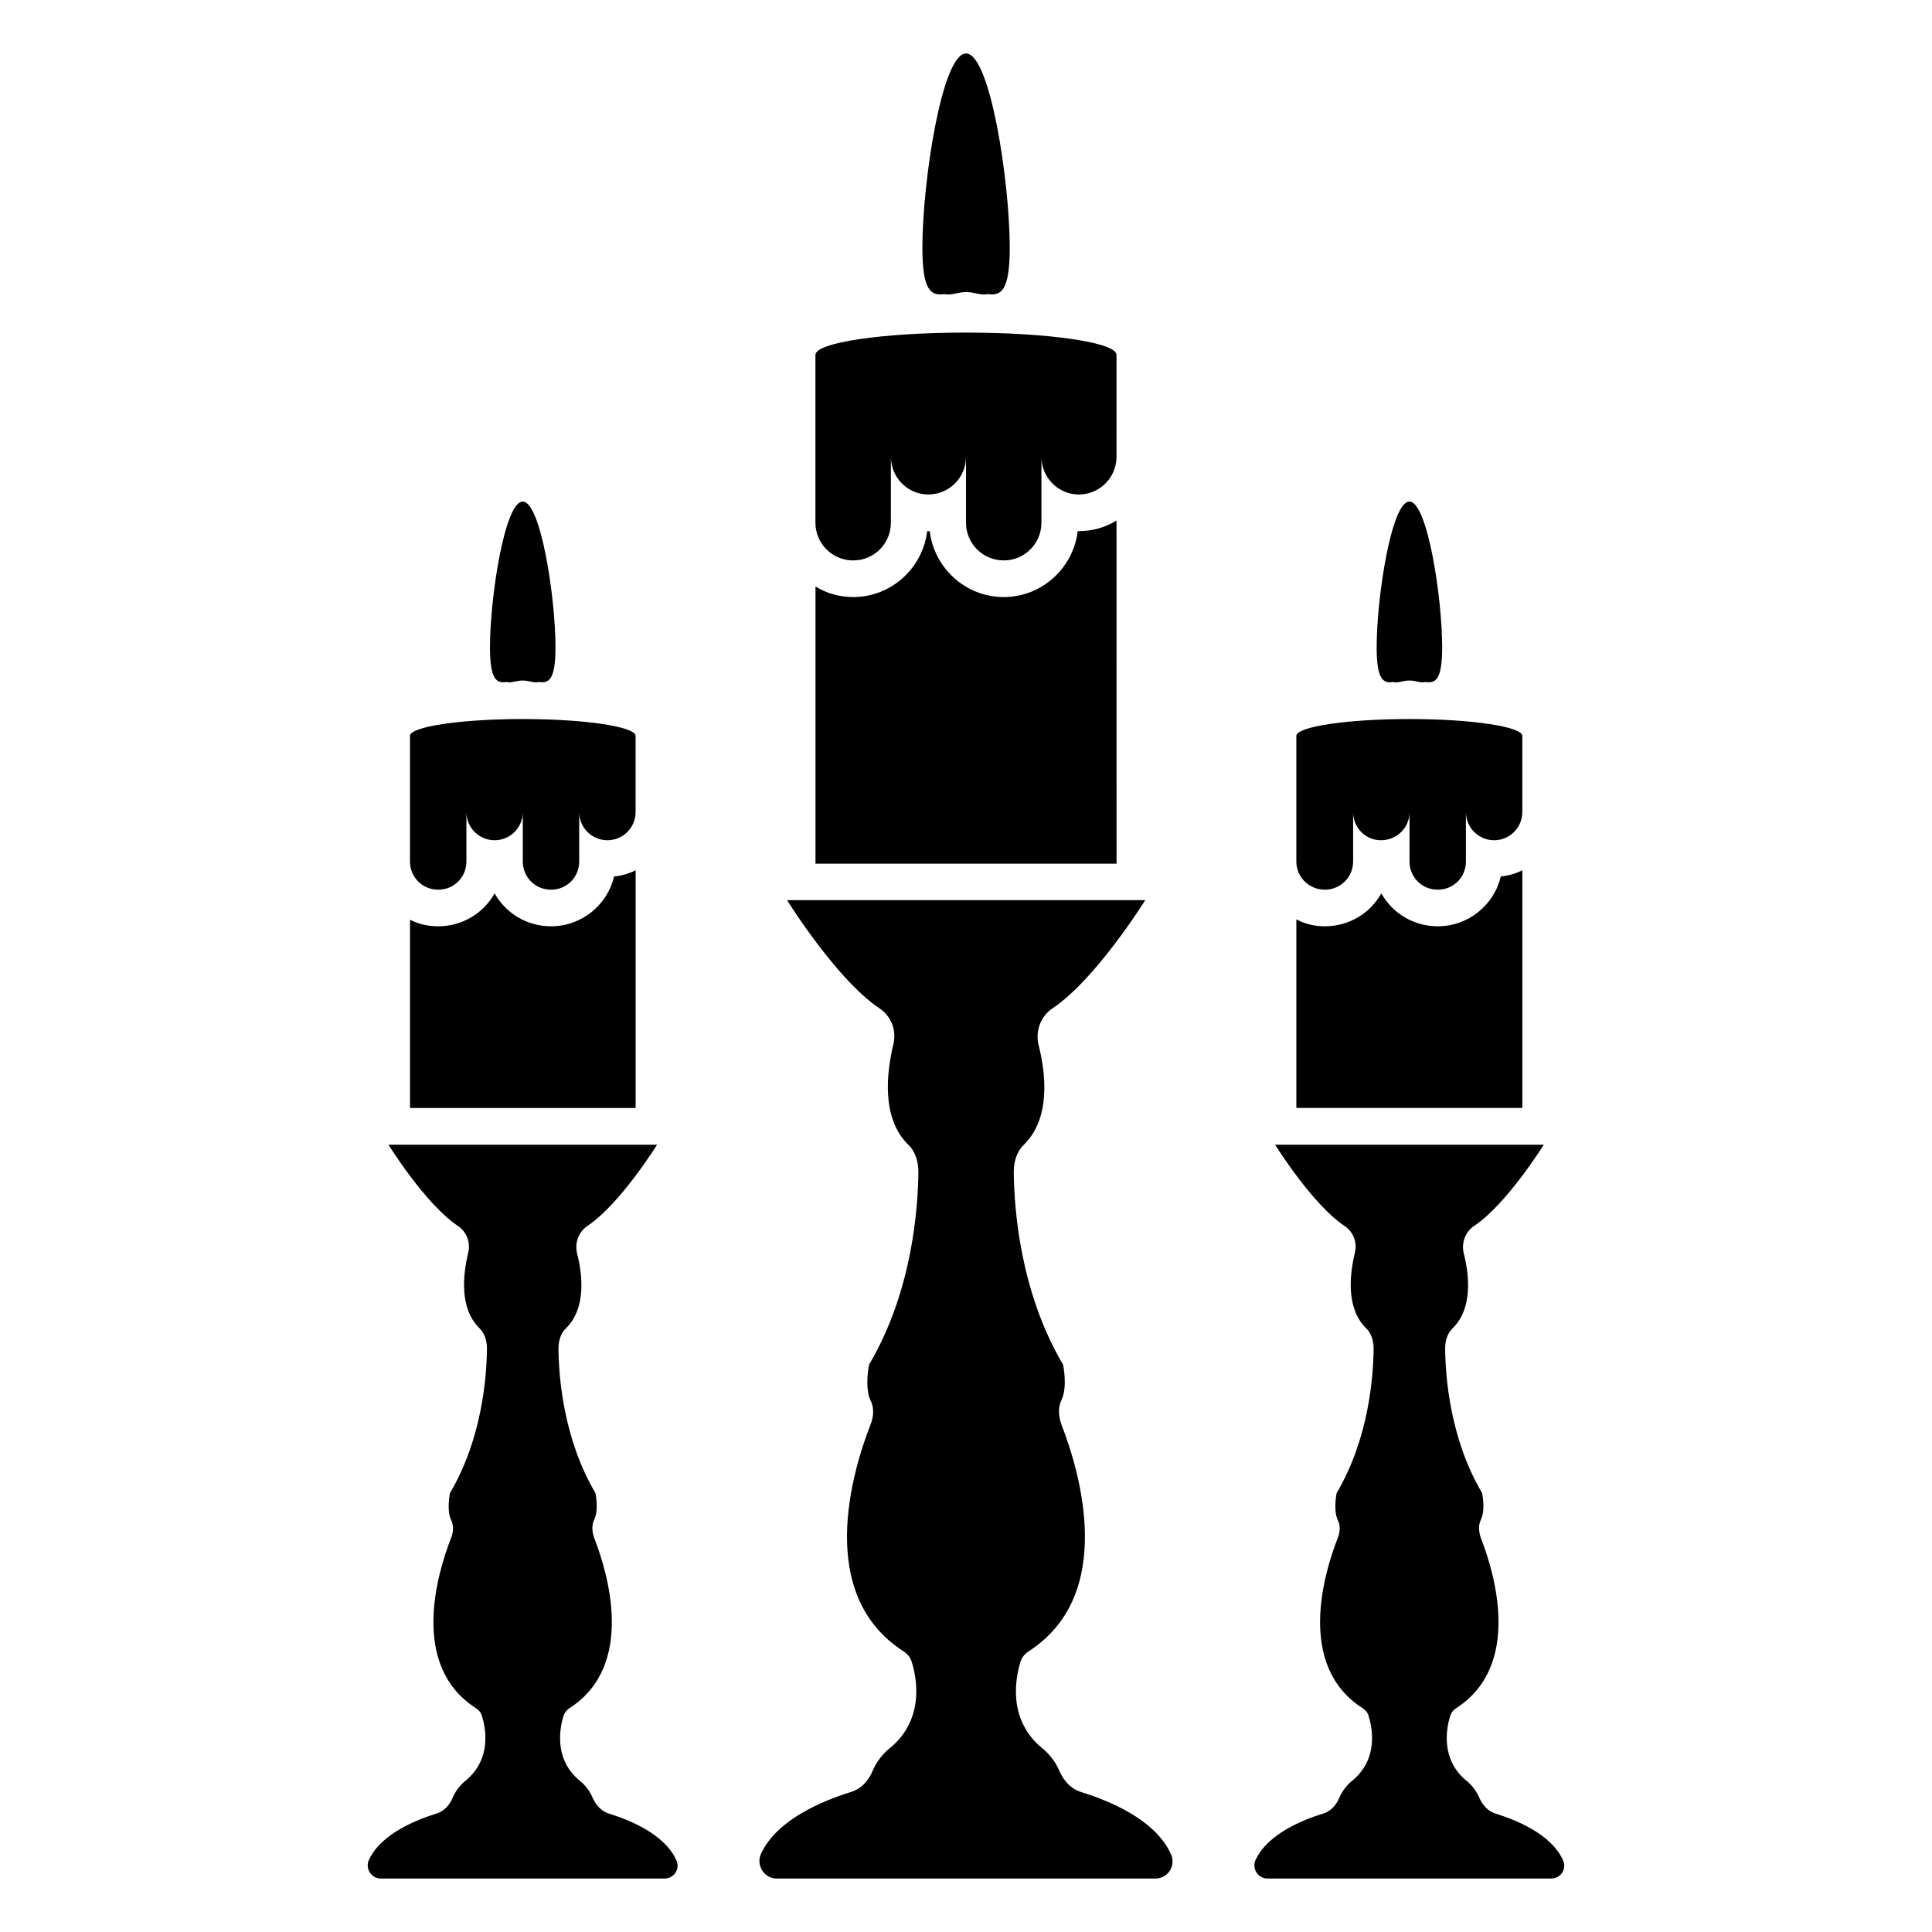
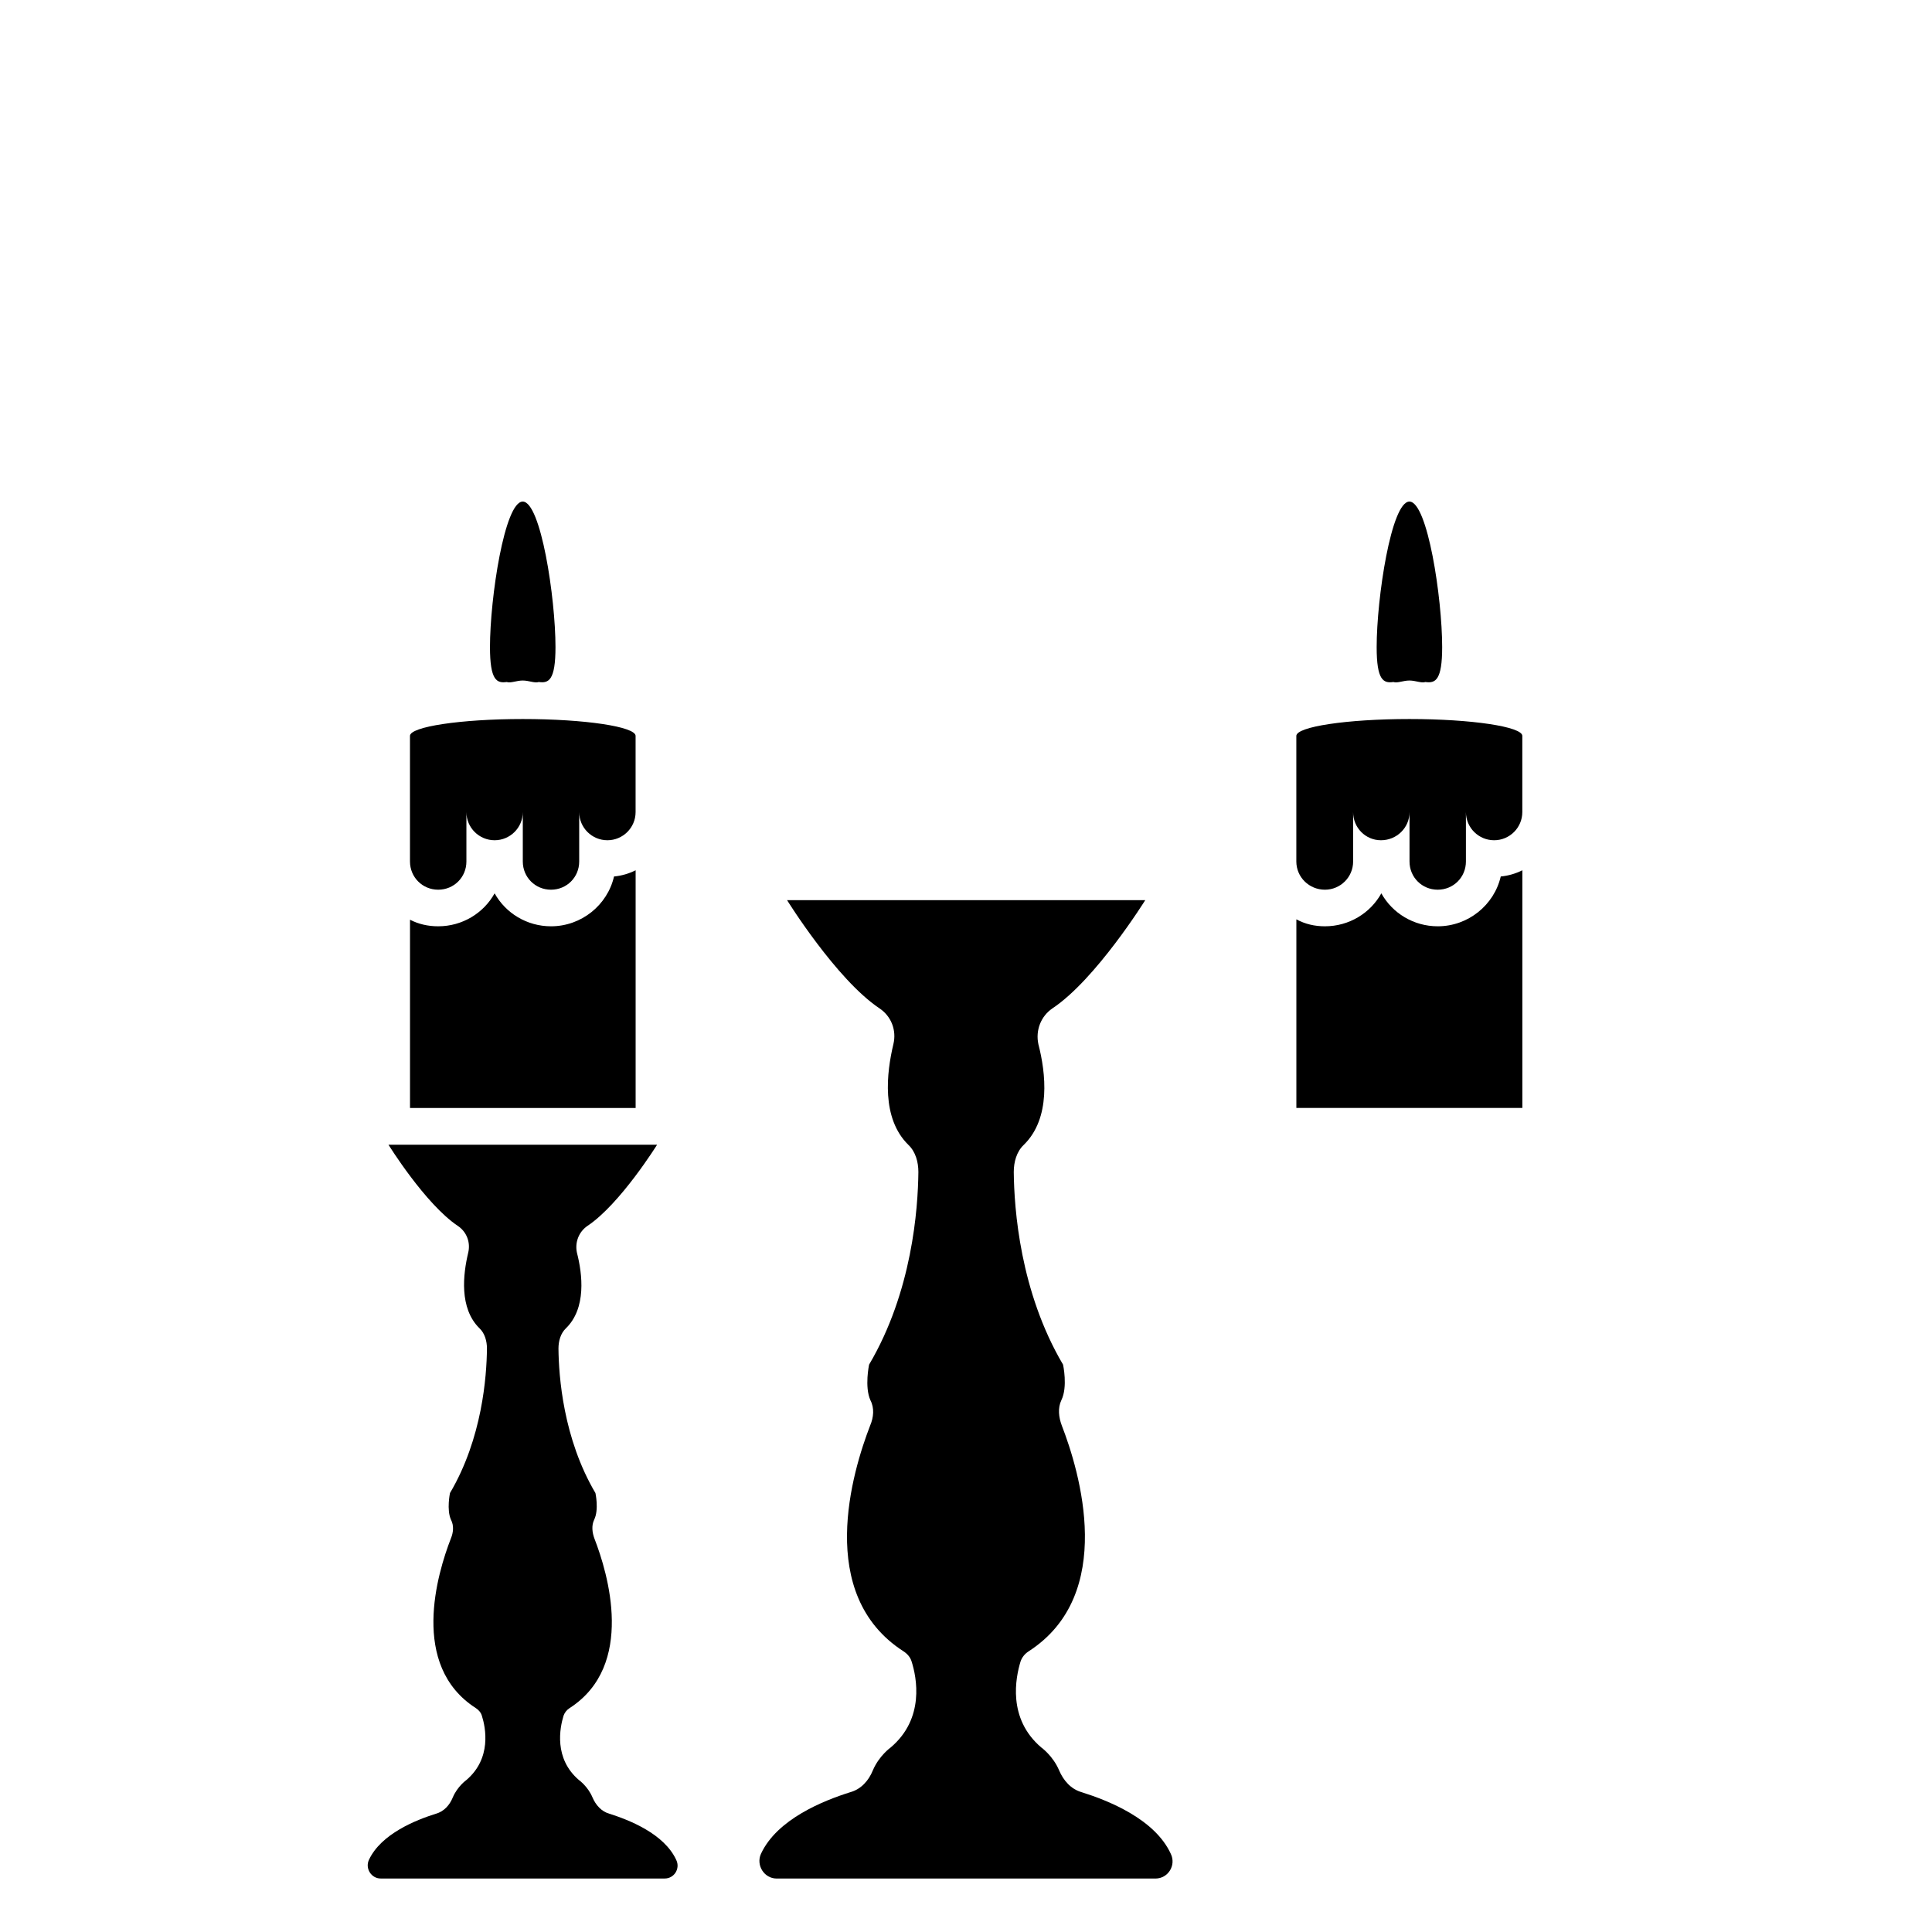
<svg xmlns="http://www.w3.org/2000/svg" fill="#000000" width="800px" height="800px" version="1.1" viewBox="144 144 512 512">
  <g>
    <path d="m312.45 374.63c-1.746 0.875-3.688 1.457-5.727 1.648-1.746 7.57-8.637 13.199-16.695 13.199-6.406 0-12.035-3.496-14.949-8.734-2.91 5.242-8.543 8.734-14.949 8.734-2.719 0-5.242-0.582-7.473-1.746v49.891h59.793z" />
    <path d="m305.5 624.66c-2.133-0.598-3.625-2.32-4.488-4.336-1.234-2.918-3.551-4.562-3.551-4.562-6.766-5.758-5.086-13.91-4.113-17.086 0.301-0.859 0.859-1.531 1.609-2.019 17.496-11.293 10.133-35.746 6.578-44.906-0.598-1.609-0.82-3.441-0.074-5.012 1.309-2.652 0.336-7.066 0.336-7.066-8.562-14.508-9.723-30.957-9.797-38.285 0-1.98 0.562-4.039 1.98-5.383 5.457-5.309 4.375-14.355 2.918-20.004-0.598-2.766 0.488-5.57 2.805-7.141 8.637-5.758 18.434-21.5 18.434-21.5h-71.188s9.758 15.742 18.359 21.5c2.356 1.57 3.441 4.375 2.766 7.141-1.348 5.644-2.43 14.691 2.992 20.004 1.422 1.348 1.98 3.402 1.98 5.383-0.074 7.328-1.234 23.781-9.797 38.285 0 0-0.934 4.414 0.262 7.066 0.824 1.57 0.637 3.402-0.039 5.012-3.551 9.16-10.953 33.613 6.617 44.906 0.746 0.488 1.348 1.16 1.609 2.019 1.008 3.18 2.656 11.328-4.148 17.086 0 0-2.32 1.645-3.551 4.562-0.82 2.019-2.32 3.738-4.488 4.336-5.234 1.645-14.547 5.309-17.762 12.266-1.008 2.242 0.637 4.898 3.141 4.898h75.266c2.543 0 4.148-2.656 3.066-4.898-3.18-6.957-12.488-10.617-17.723-12.266z" />
    <path d="m260.13 379.78c4.172 0 7.473-3.301 7.473-7.473v-13.105c0 4.176 3.398 7.473 7.473 7.473 4.078 0 7.473-3.301 7.473-7.473v13.105c0 4.172 3.301 7.473 7.473 7.473s7.473-3.301 7.473-7.473v-13.105c0 4.176 3.398 7.473 7.473 7.473 4.078 0 7.473-3.301 7.473-7.473v-20.188c0-2.426-13.395-4.465-29.895-4.465s-29.895 2.039-29.895 4.465v33.293c0.008 4.176 3.309 7.473 7.481 7.473z" />
    <path d="m278.28 324.74c1.09 0.359 2.59-0.395 4.25-0.395s3.16 0.754 4.25 0.395c2.633 0.375 4.43-0.441 4.43-9.258 0-13.035-3.887-38.559-8.68-38.559-4.793 0-8.68 25.523-8.68 38.559 0 8.82 1.797 9.637 4.43 9.258z" />
    <path d="m547.44 374.63c-1.746 0.875-3.688 1.457-5.727 1.648-1.746 7.57-8.641 13.199-16.695 13.199-6.406 0-12.035-3.496-14.949-8.734-2.91 5.242-8.543 8.734-14.949 8.734-2.719 0-5.242-0.582-7.57-1.844v49.988h59.891z" />
    <path d="m495.12 379.78c4.078 0 7.473-3.301 7.473-7.473v-13.105c0 4.176 3.301 7.473 7.375 7.473 4.172 0 7.57-3.301 7.57-7.473v13.105c0 4.172 3.301 7.473 7.473 7.473s7.473-3.301 7.473-7.473v-13.105c0 4.176 3.398 7.473 7.473 7.473 4.078 0 7.473-3.301 7.473-7.473v-20.188c0-2.426-13.395-4.465-29.895-4.465-16.598 0-29.992 2.039-29.992 4.465v33.293c0.008 4.176 3.406 7.473 7.578 7.473z" />
-     <path d="m558.2 636.93c-3.18-6.953-12.488-10.617-17.723-12.266-2.133-0.598-3.625-2.32-4.488-4.336-1.234-2.918-3.551-4.562-3.551-4.562-6.766-5.758-5.086-13.91-4.113-17.086 0.301-0.859 0.859-1.531 1.609-2.019 17.496-11.293 10.133-35.746 6.578-44.906-0.598-1.609-0.82-3.441-0.074-5.012 1.309-2.652 0.336-7.066 0.336-7.066-8.562-14.508-9.723-30.957-9.797-38.285 0-1.98 0.559-4.039 1.98-5.383 5.457-5.309 4.375-14.355 2.918-20.004-0.598-2.766 0.488-5.57 2.805-7.141 8.637-5.758 18.434-21.5 18.434-21.5h-71.188s9.758 15.742 18.359 21.5c2.356 1.57 3.441 4.375 2.766 7.141-1.348 5.644-2.43 14.691 2.992 20.004 1.422 1.348 1.98 3.402 1.98 5.383-0.074 7.328-1.234 23.781-9.797 38.285 0 0-0.934 4.414 0.262 7.066 0.824 1.57 0.637 3.402-0.039 5.012-3.551 9.16-10.953 33.613 6.617 44.906 0.746 0.488 1.348 1.16 1.609 2.019 1.008 3.18 2.656 11.328-4.148 17.086 0 0-2.316 1.645-3.551 4.562-0.82 2.019-2.32 3.738-4.488 4.336-5.234 1.645-14.543 5.309-17.758 12.266-1.012 2.242 0.633 4.898 3.137 4.898h75.266c2.543 0 4.148-2.656 3.066-4.898z" />
    <path d="m513.26 324.74c1.09 0.359 2.59-0.395 4.25-0.395 1.66 0 3.16 0.754 4.25 0.395 2.633 0.375 4.43-0.441 4.43-9.258 0-13.035-3.887-38.559-8.68-38.559-4.793 0-8.68 25.523-8.68 38.559-0.004 8.82 1.793 9.637 4.43 9.258z" />
-     <path d="m439.89 281.94c-2.91 1.844-6.406 2.812-9.996 2.812h-0.293c-1.164 9.805-9.512 17.473-19.605 17.473s-18.441-7.668-19.605-17.473h-0.68c-1.164 9.805-9.512 17.473-19.605 17.473-3.59 0-7.086-0.969-9.996-2.812v73.477h79.789z" />
    <path d="m430.66 618.95c-2.84-0.797-4.836-3.09-5.981-5.781-1.645-3.887-4.738-6.082-4.738-6.082-9.023-7.676-6.777-18.547-5.484-22.781 0.398-1.148 1.148-2.043 2.144-2.691 23.332-15.055 13.508-47.66 8.773-59.871-0.797-2.144-1.098-4.586-0.102-6.68 1.746-3.539 0.449-9.422 0.449-9.422-11.414-19.344-12.961-41.277-13.062-51.051 0-2.641 0.746-5.383 2.641-7.18 7.277-7.078 5.832-19.145 3.887-26.672-0.797-3.688 0.648-7.43 3.738-9.523 11.516-7.676 24.578-28.664 24.578-28.664h-94.918s13.012 20.988 24.477 28.664c3.141 2.094 4.586 5.832 3.691 9.523-1.797 7.527-3.242 19.594 3.988 26.672 1.895 1.797 2.641 4.539 2.641 7.18-0.102 9.77-1.645 31.707-13.062 51.051 0 0-1.246 5.883 0.348 9.422 1.098 2.094 0.848 4.539-0.051 6.68-4.734 12.215-14.605 44.816 8.824 59.871 0.996 0.648 1.797 1.543 2.144 2.691 1.348 4.238 3.539 15.105-5.535 22.781 0 0-3.09 2.195-4.734 6.082-1.098 2.691-3.09 4.984-5.981 5.781-6.981 2.195-19.395 7.078-23.68 16.352-1.34 2.992 0.852 6.531 4.191 6.531h100.35c3.391 0 5.535-3.539 4.09-6.531-4.238-9.273-16.652-14.16-23.629-16.352z" />
-     <path d="m370.1 292.52c5.531 0 9.996-4.465 9.996-9.996l0.004-17.477c0 5.531 4.465 9.996 9.902 9.996 5.531 0 9.996-4.465 9.996-9.996v17.473c0 5.531 4.465 9.996 9.996 9.996s9.996-4.465 9.996-9.996v-17.473c0 5.531 4.465 9.996 9.898 9.996 5.531 0 9.996-4.465 9.996-9.996l0.004-26.984c0-3.301-17.859-5.922-39.895-5.922s-39.895 2.621-39.895 5.922v44.457c0.004 5.535 4.469 10 10 10z" />
-     <path d="m394.35 221.93c1.453 0.477 3.457-0.527 5.668-0.527 2.211 0 4.211 1.004 5.668 0.527 3.512 0.5 5.906-0.59 5.906-12.34-0.004-17.383-5.184-51.414-11.574-51.414s-11.574 34.035-11.574 51.414c-0.004 11.75 2.394 12.84 5.906 12.34z" />
  </g>
</svg>